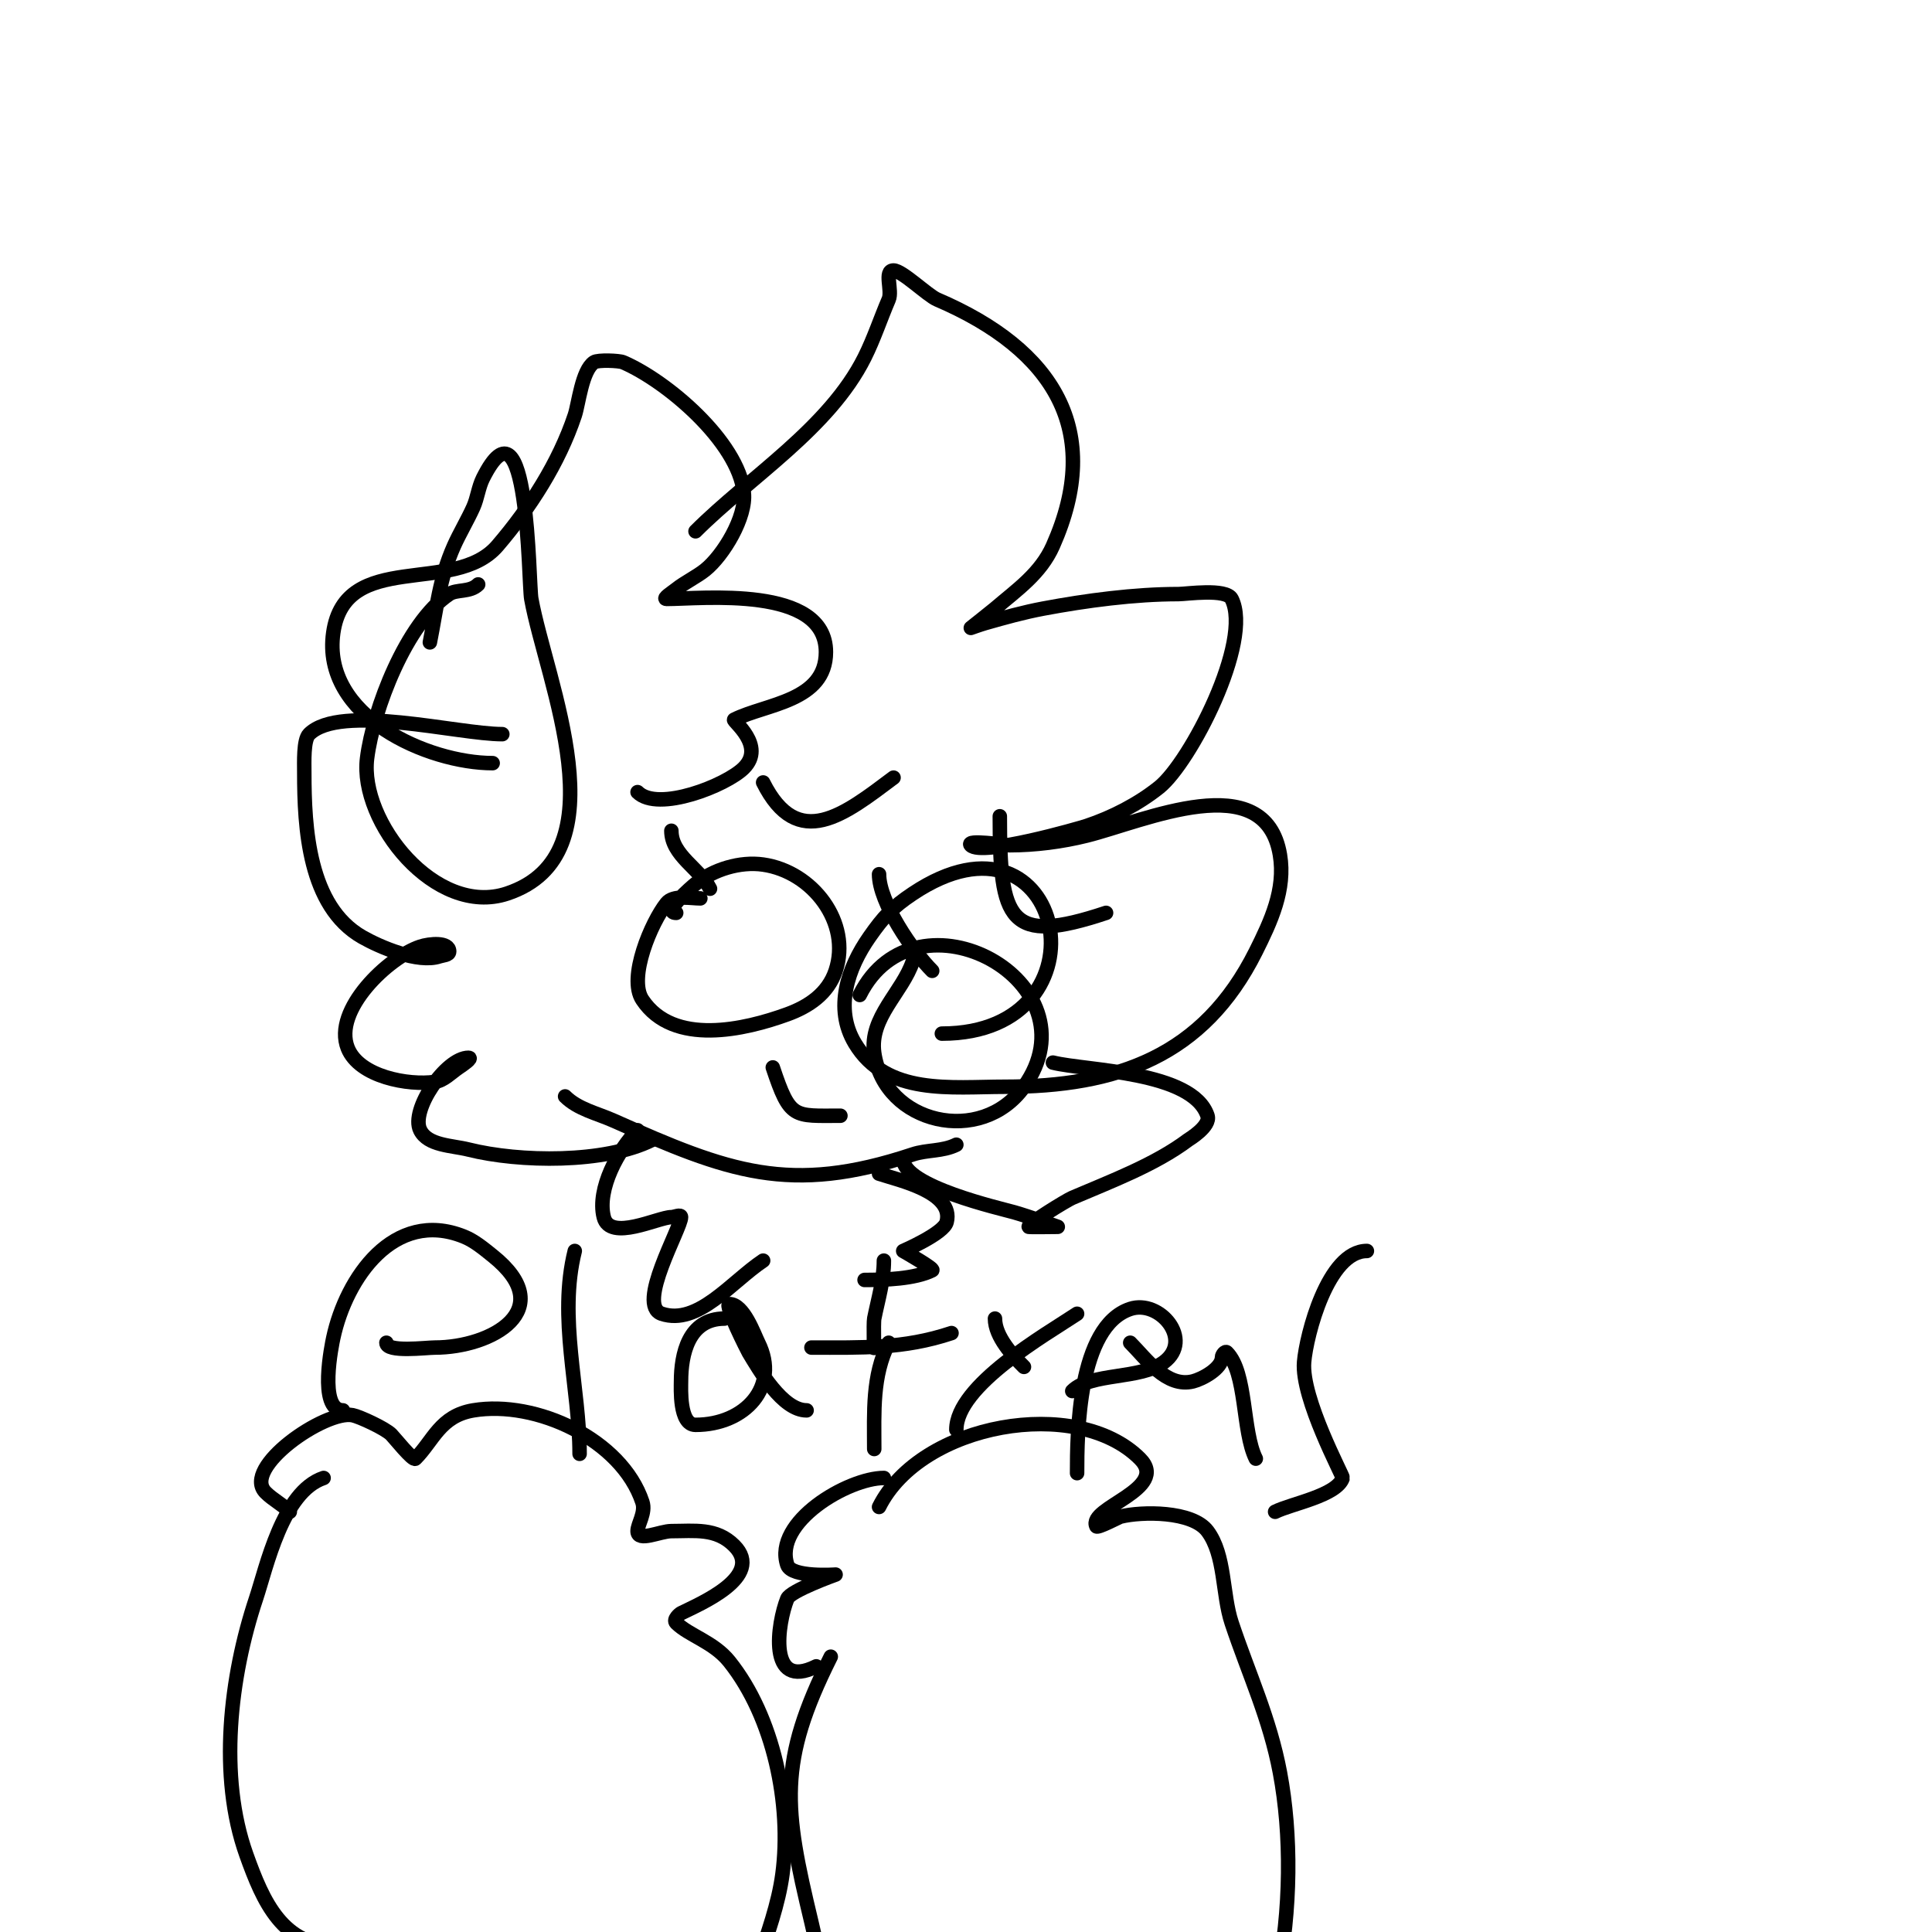
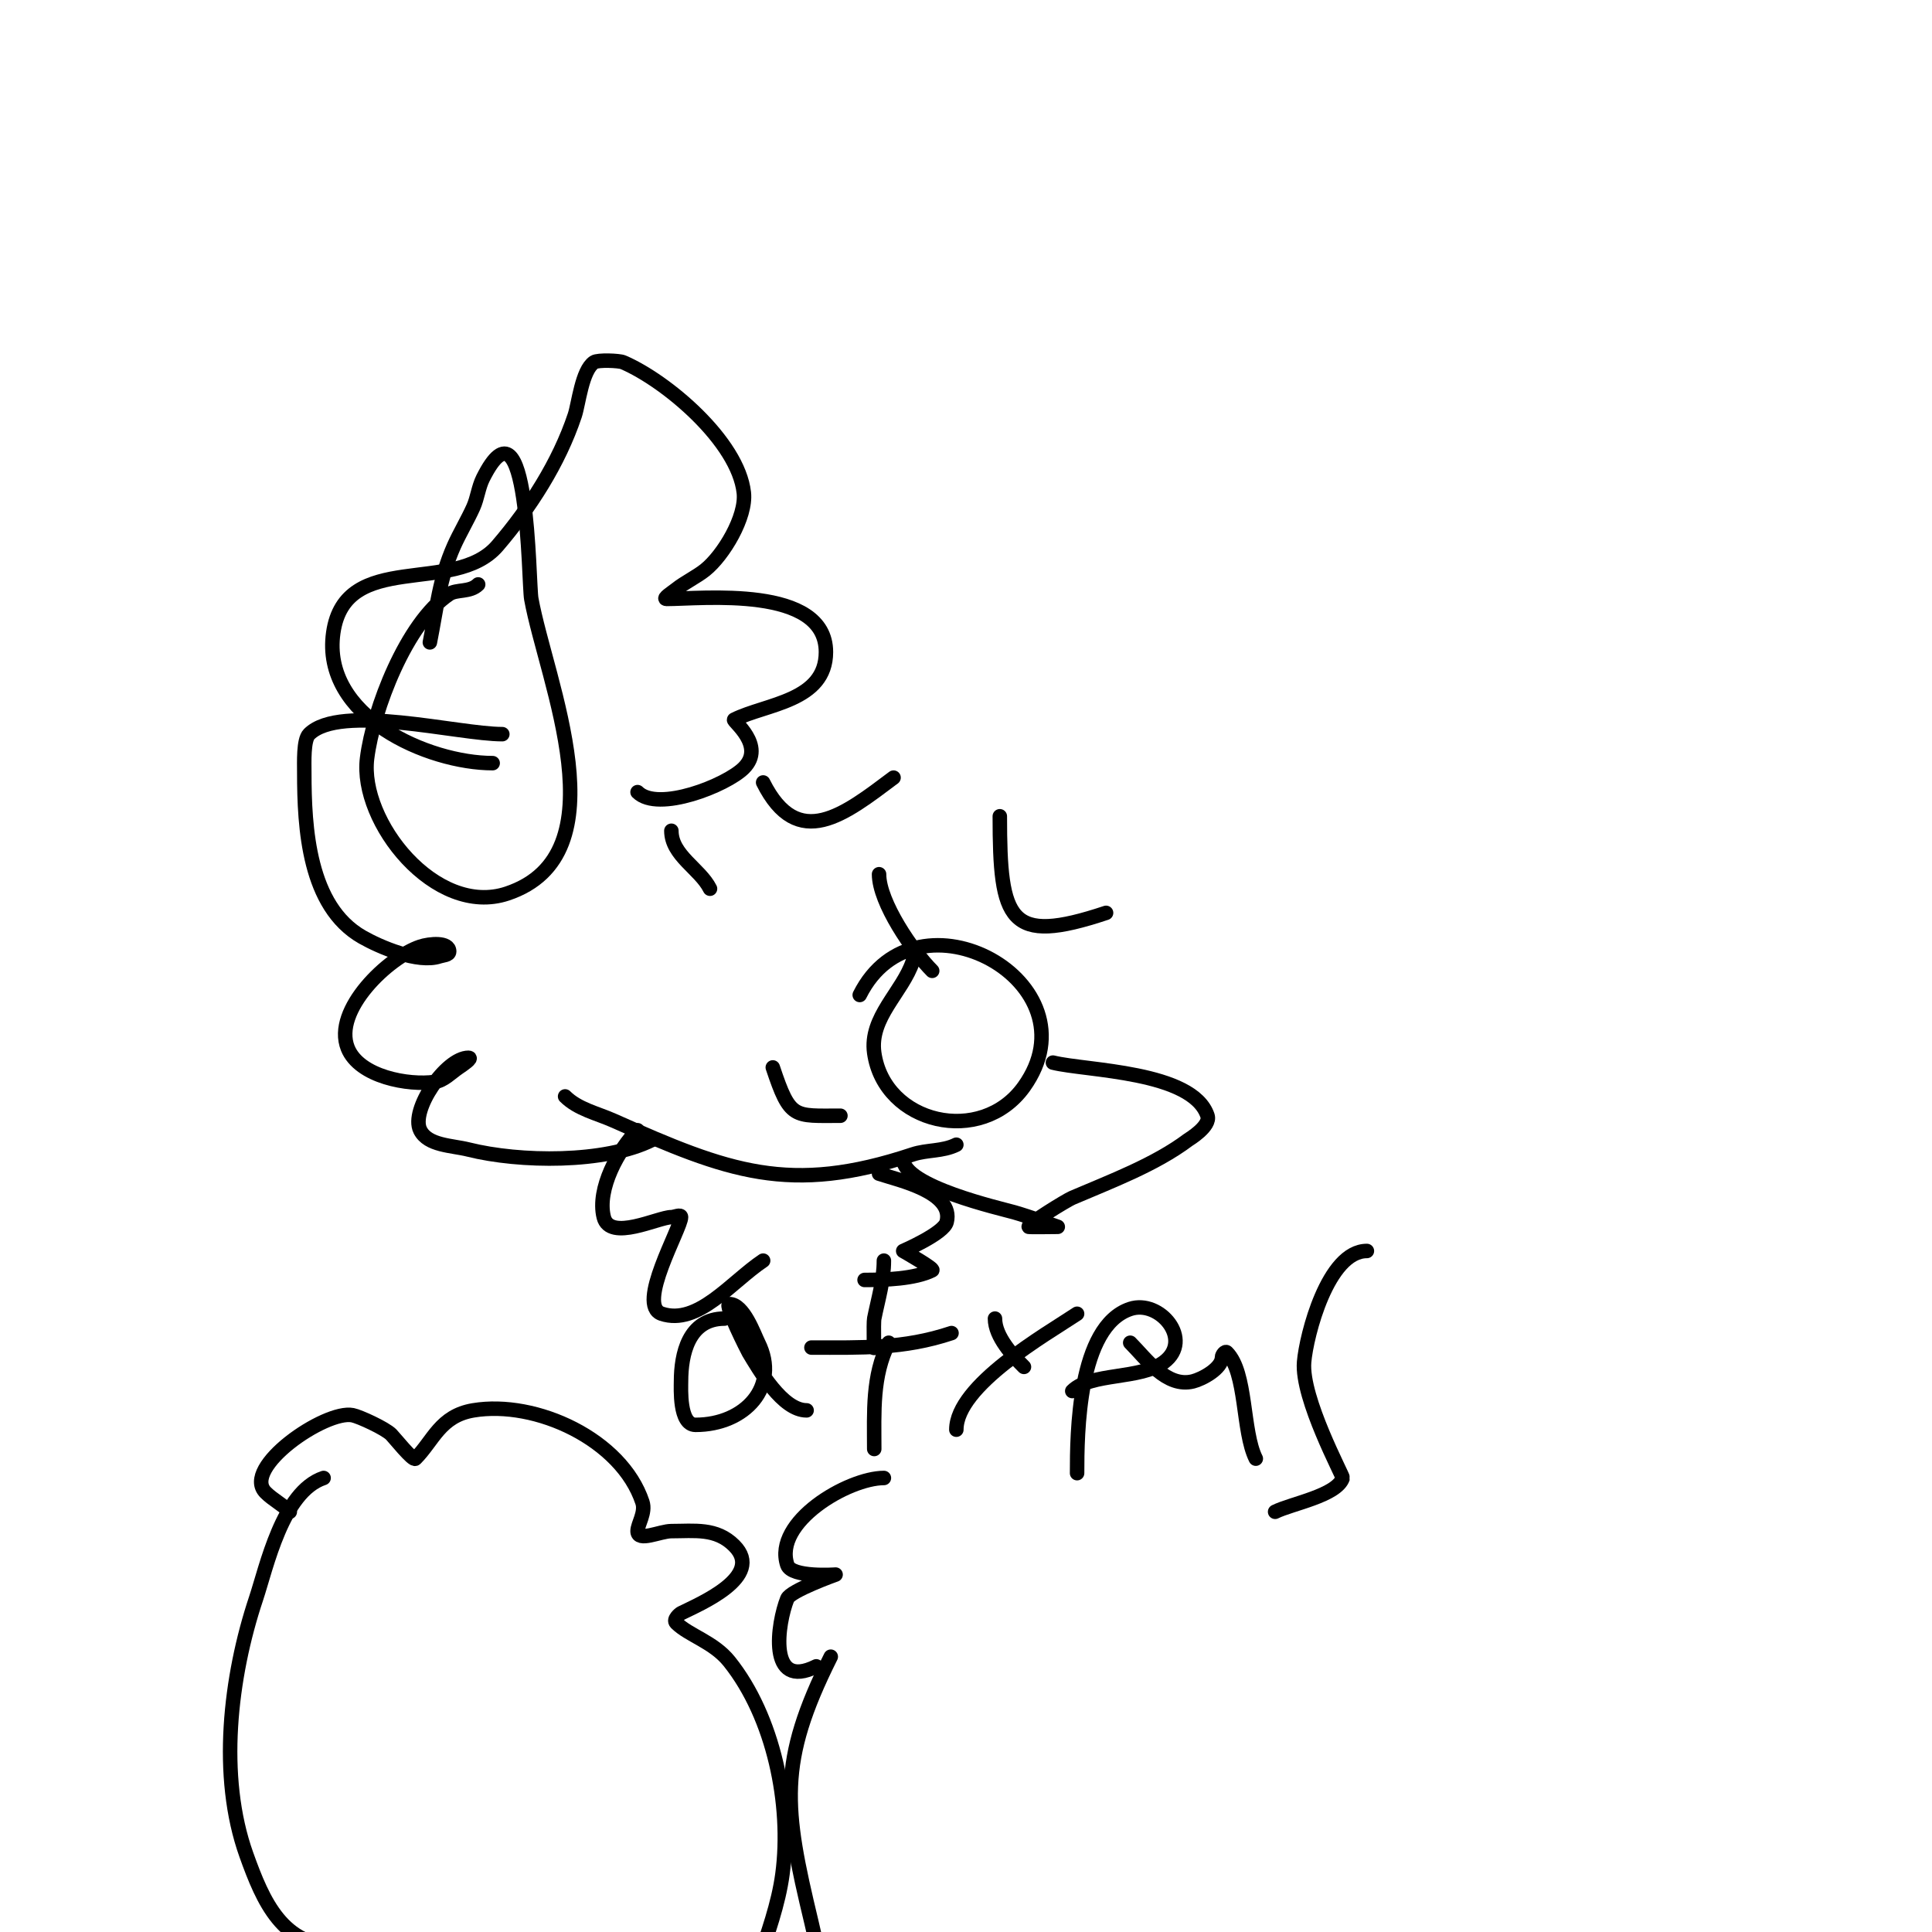
<svg xmlns="http://www.w3.org/2000/svg" viewBox="0 0 400 400" version="1.1">
  <g fill="none" stroke="#000000" stroke-width="3" stroke-linecap="round" stroke-linejoin="round">
-     <path d="M144,110c11.246,-11.246 27.665,-21.329 35,-36c1.938,-3.876 3.293,-8.017 5,-12c0.799,-1.864 -1.028,-6 1,-6c1.757,0 7.048,5.163 9,6c24.307,10.417 34.555,27.251 24,51c-2.56,5.76 -7.414,9.069 -12,13c-0.505,0.433 -5,4 -5,4c0,0 1.986,-0.71 3,-1c3.964,-1.133 7.948,-2.24 12,-3c8.857,-1.661 18.865,-3 28,-3c1.573,0 9.881,-1.238 11,1c4.4,8.799 -8.605,33.884 -15,39c-4.352,3.481 -9.701,6.234 -15,8c-1.575,0.525 -21.686,6.314 -24,4c-1.263,-1.263 7.225,0 8,0c5.256,0 10.891,-0.723 16,-2c11.936,-2.984 36.925,-14.45 40,4c1.197,7.182 -1.888,13.775 -5,20c-10.832,21.663 -28.659,28 -52,28c-11.026,0 -24.475,1.874 -31,-9c-4.344,-7.24 -1.47,-15.614 3,-22c2.917,-4.167 4.75,-6.167 9,-9c31.591,-21.061 41.709,29 6,29" />
    <path d="M102,158c-13.338,0 -35.48,-9.643 -33,-27c2.478,-17.344 25.085,-7.599 34,-18c6.709,-7.827 12.713,-17.14 16,-27c0.801,-2.402 1.487,-9.324 4,-11c0.788,-0.525 5.188,-0.348 6,0c9.019,3.865 23.823,16.404 25,27c0.56,5.037 -4.25,13 -8,16c-1.763,1.41 -4.237,2.59 -6,4c-0.736,0.589 -2.943,2 -2,2c7.195,0 33,-2.92 33,11c0,10.226 -12.416,10.708 -19,14c-0.427,0.214 6.617,5.383 2,10c-3.62,3.62 -17.786,9.214 -22,5" />
    <path d="M104,152c-9.219,0 -33.591,-6.409 -40,0c-1.201,1.201 -1,5.849 -1,8c0,11.362 0.853,27.63 12,34c3.632,2.075 11.557,5.481 16,4c0.707,-0.236 2,-0.255 2,-1c0,-2.028 -4.076,-1.641 -6,-1c-6.543,2.181 -18.16,13.1 -15,21c2.388,5.969 12.609,7.77 18,7c1.924,-0.275 3.383,-1.922 5,-3c0.784,-0.523 2.943,-2 2,-2c-4.684,0 -12.08,10.84 -10,15c1.606,3.211 6.517,3.129 10,4c10.601,2.65 28.217,2.892 38,-2" />
    <path d="M117,227c2.635,2.635 6.594,3.486 10,5c23.726,10.545 36.459,15.514 62,7c2.901,-0.967 6.167,-0.584 9,-2" />
    <path d="M218,220c6.852,1.713 28.909,1.727 32,11c0.72,2.159 -3.835,4.876 -4,5c-6.904,5.178 -16.112,8.619 -24,12c-1.19,0.51 -9.436,5.564 -9,6c0.077,0.077 6,0 6,0c0,0 -5.959,-2.131 -9,-3c-2.76,-0.788 -23,-5.354 -23,-11" />
-     <path d="M145,186c-1.926,0 -5.586,-0.768 -7,1c-3.1,3.875 -8.055,15.417 -5,20c6.438,9.657 21.189,6.204 30,3c4.372,-1.59 8.413,-4.24 10,-9c3.326,-9.978 -4.763,-20.538 -15,-22c-4.797,-0.685 -10.264,1.011 -14,4c-0.77,0.616 -7.049,6 -4,6" />
    <path d="M189,199c-2.149,6.446 -9.05,11.647 -8,19c2.101,14.709 22.174,19.356 31,7c15.419,-21.587 -22.326,-42.348 -34,-19" />
    <path d="M139,172c0,5.113 5.933,7.866 8,12" />
    <path d="M182,181c0,5.853 6.992,15.992 11,20" />
    <path d="M160,221c3.597,10.79 4.317,10 14,10" />
    <path d="M132,234c-3.919,3.919 -8.462,12.153 -7,18c1.282,5.127 11.3,0 14,0c0.667,0 2,-0.667 2,0c0,2.312 -9.308,18.231 -4,20c7.497,2.499 14.425,-6.617 21,-11" />
    <path d="M182,243c4.053,1.351 15.556,3.777 14,10c-0.593,2.374 -9,6 -9,6c0,0 6.567,3.717 6,4c-3.604,1.802 -9.804,2 -14,2" />
    <path d="M99,121c-1.687,1.687 -4.455,0.97 -6,2c-8.84,5.894 -15.735,23.881 -17,34c-1.639,13.109 14.168,32.944 29,28c24.045,-8.015 8.102,-43.941 5,-61c-0.614,-3.377 -0.453,-44.094 -10,-25c-0.943,1.886 -1.144,4.074 -2,6c-1.091,2.455 -2.909,5.545 -4,8c-3.049,6.861 -3.582,12.912 -5,20" />
    <path d="M158,162c7.182,14.363 16.846,6.616 27,-1" />
    <path d="M207,169c0,21.69 1.822,26.726 22,20" />
    <path d="M67,306c-8.511,2.837 -11.827,18.482 -14,25c-5.386,16.158 -7.803,36.752 -2,53c3.501,9.803 7.526,19 19,19" />
    <path d="M60,313c-1.527,-1.527 -3.473,-2.473 -5,-4c-5.107,-5.107 12.38,-17.124 18,-16c1.43,0.286 6.721,2.721 8,4c0.596,0.596 4.506,5.494 5,5c3.714,-3.714 5.114,-8.852 12,-10c12.966,-2.161 30.672,6.016 35,19c0.728,2.184 -1,4.56 -1,6c0,2.333 4.667,0 7,0c4.789,0 9.279,-0.721 13,3c6.443,6.443 -7.323,12.162 -11,14c-0.26,0.13 -1.69,1.31 -1,2c2.614,2.614 7.755,3.944 11,8c9.199,11.499 12.915,29.639 11,44c-1.66,12.451 -9,24.516 -9,37" />
    <path d="M183,306c-7.377,0 -22.966,9.101 -20,18c0.891,2.672 10,2 10,2c0,0 -9.332,3.329 -10,5c-2.016,5.039 -4.155,19.078 6,14" />
-     <path d="M182,312c8.706,-17.412 40.955,-23.045 54,-10c6.293,6.293 -10.918,10.163 -9,14c0.221,0.441 4.642,-1.911 5,-2c4.378,-1.094 14.845,-1.207 18,3c3.717,4.956 3.02,13.059 5,19c3.526,10.578 7.898,19.792 10,31c4.79,25.547 -0.17,62.17 -19,81" />
    <path d="M172,343c-10.971,21.941 -9.728,31.135 -4,55c2.615,10.895 2.904,19.904 11,28" />
-     <path d="M71,292c-5.19,0 -2.231,-13.922 -2,-15c2.661,-12.418 12.568,-26.773 27,-21c2.232,0.893 4.123,2.498 6,4c13.866,11.093 -0.177,19 -12,19c-1.734,0 -10,1.055 -10,-1" />
-     <path d="M120,301c0,-13.578 -4.472,-28.11 -1,-42" />
    <path d="M150,273c-7.468,0 -9,7.417 -9,13c0,1.405 -0.416,9 3,9c10.291,0 17.507,-7.986 13,-17c-0.866,-1.731 -3.016,-8 -6,-8c-1.116,0 3.868,9.78 4,10c2.218,3.697 7.023,12 12,12" />
    <path d="M181,300c0,-7.739 -0.457,-15.087 3,-22" />
    <path d="M168,279c10.377,0 19.025,0.325 29,-3" />
    <path d="M198,296c0,-9.166 18.601,-19.734 25,-24" />
    <path d="M212,283c-2.215,-2.215 -6,-6.227 -6,-10" />
    <path d="M183,261c0,4.096 -1.196,7.979 -2,12c-0.182,0.912 0,8.093 0,6" />
    <path d="M223,305c0,-8.009 0.131,-30.377 11,-34c6.09,-2.03 13.147,6.39 7,11c-4.873,3.654 -15.154,2.154 -19,6" />
    <path d="M234,278c3.305,3.305 7.51,9.372 13,8c1.911,-0.478 6,-2.668 6,-5c0,-0.471 0.667,-1.333 1,-1c4.172,4.172 3.166,16.333 6,22" />
    <path d="M283,259c-8.093,0 -12.538,17.453 -13,23c-0.625,7.505 8.119,23.644 8,24c-1.221,3.663 -10.643,5.322 -14,7" />
  </g>
</svg>